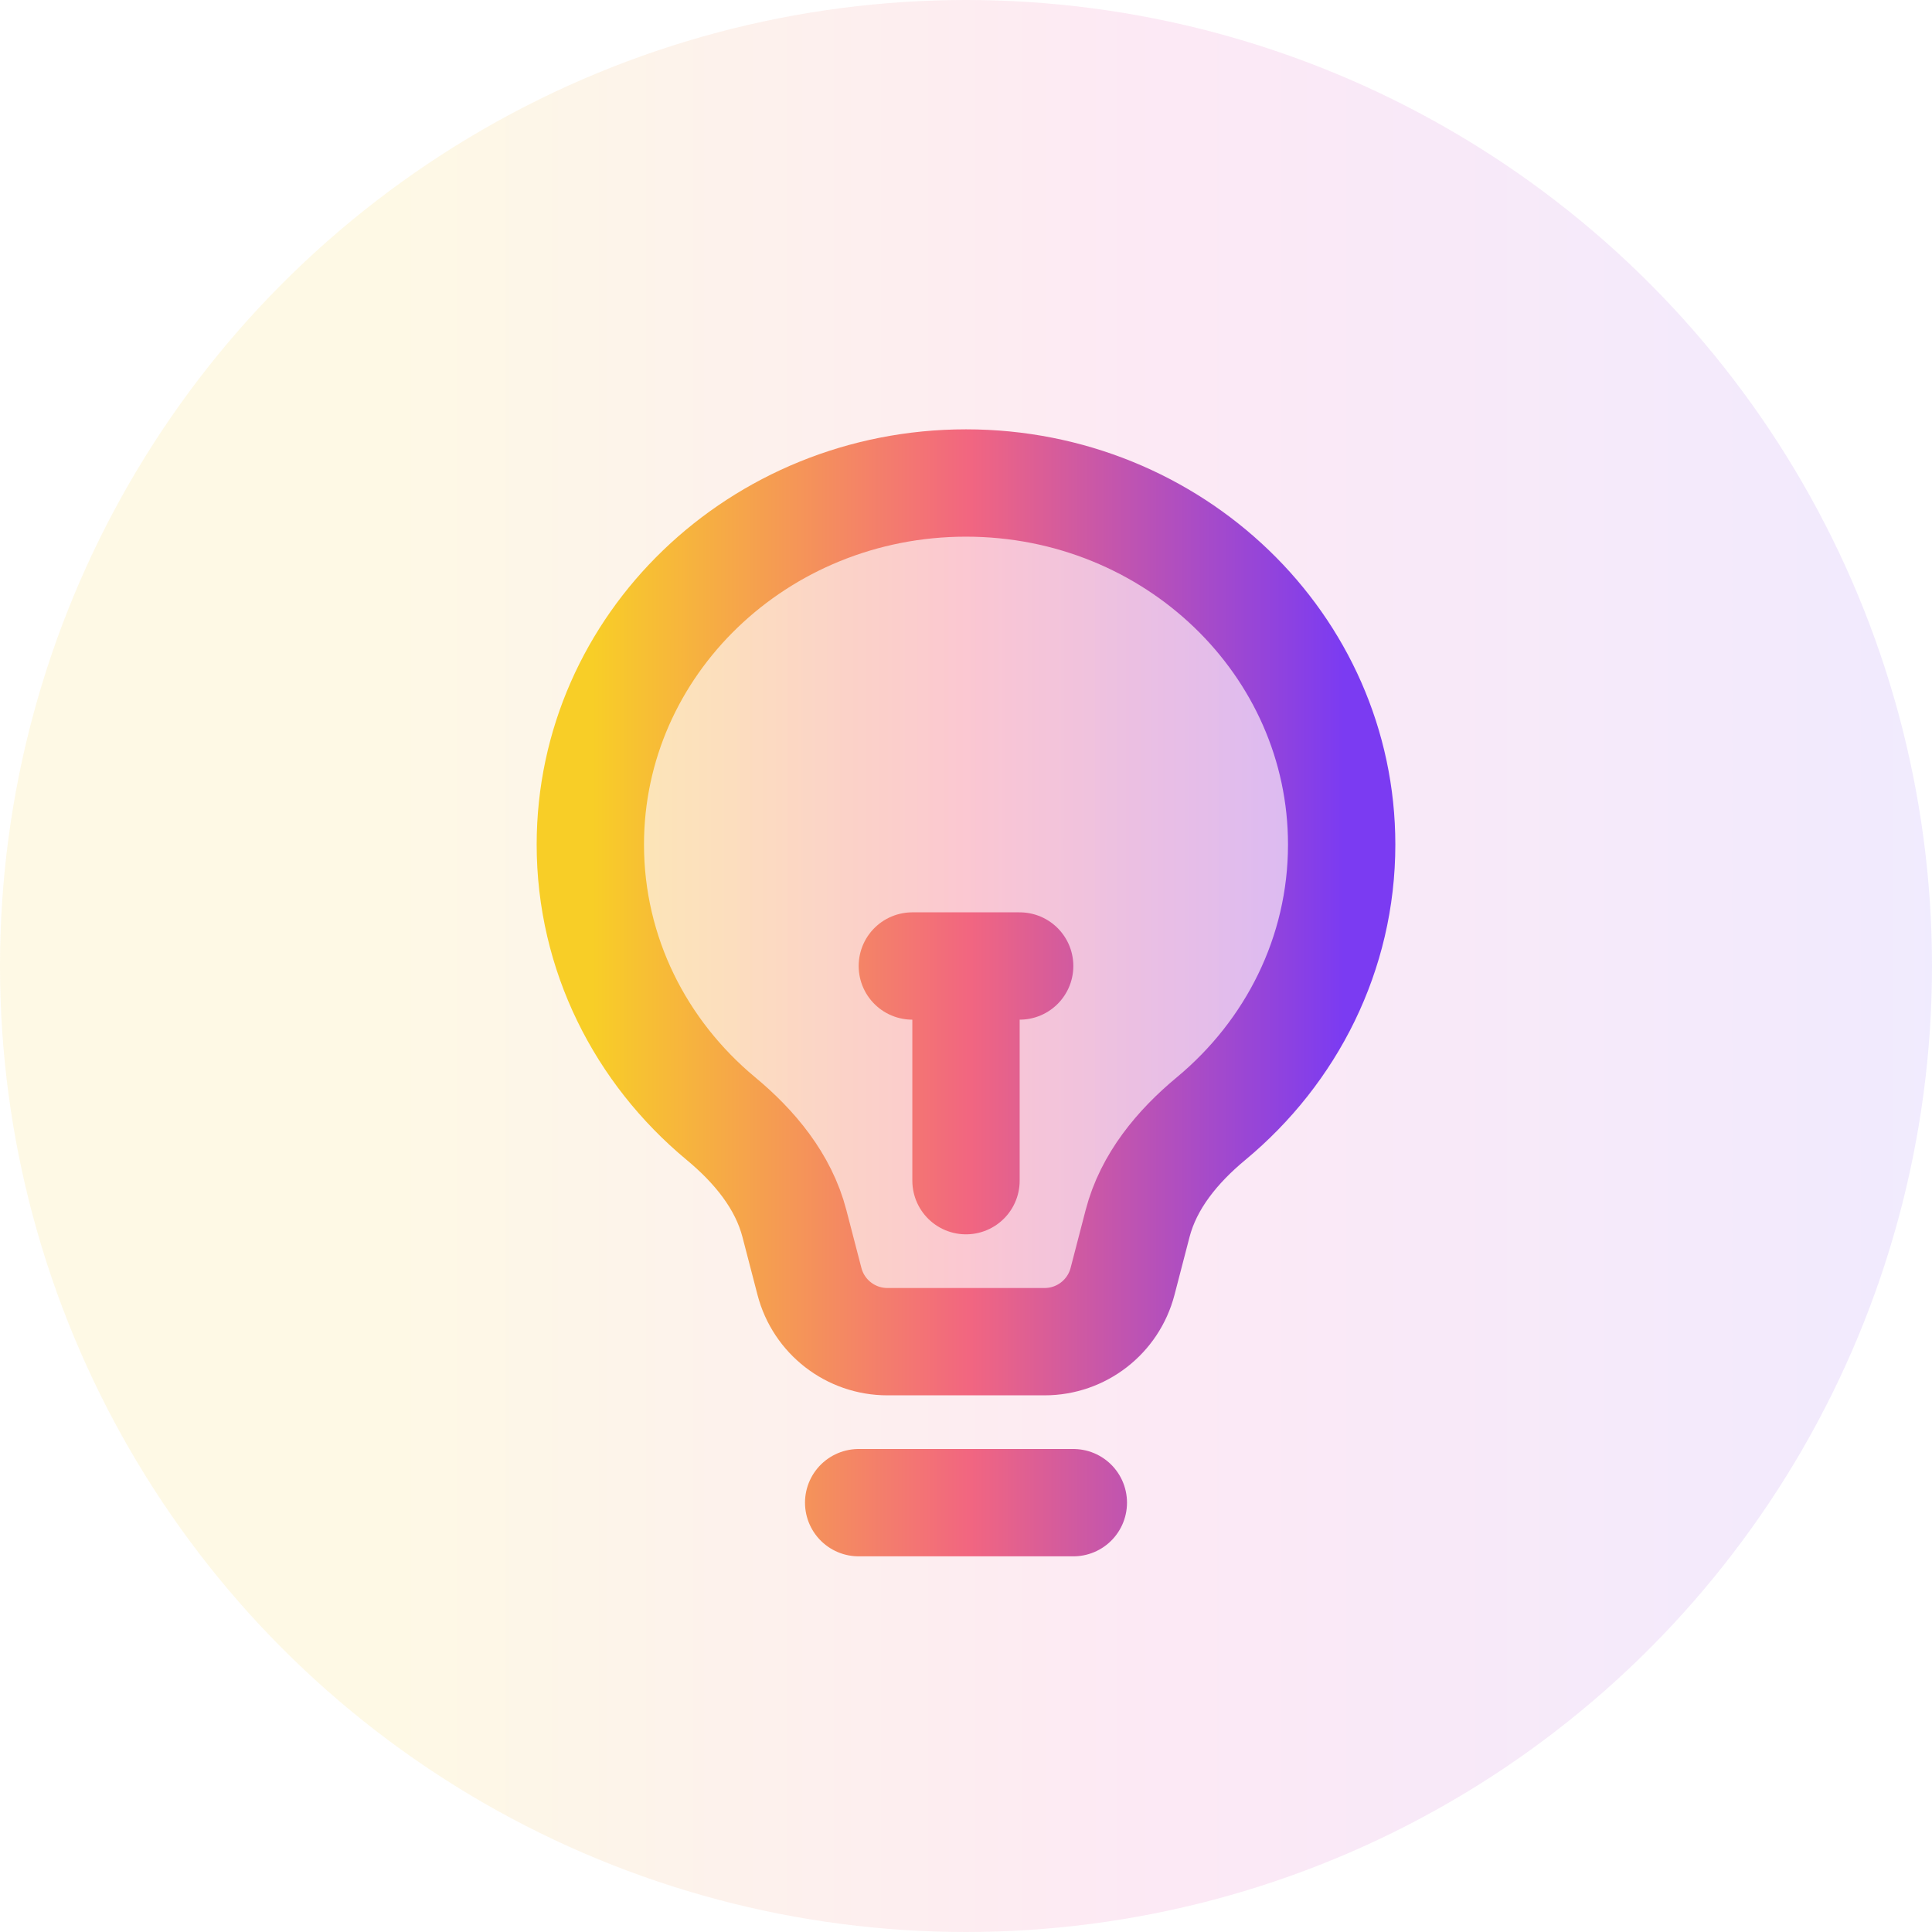
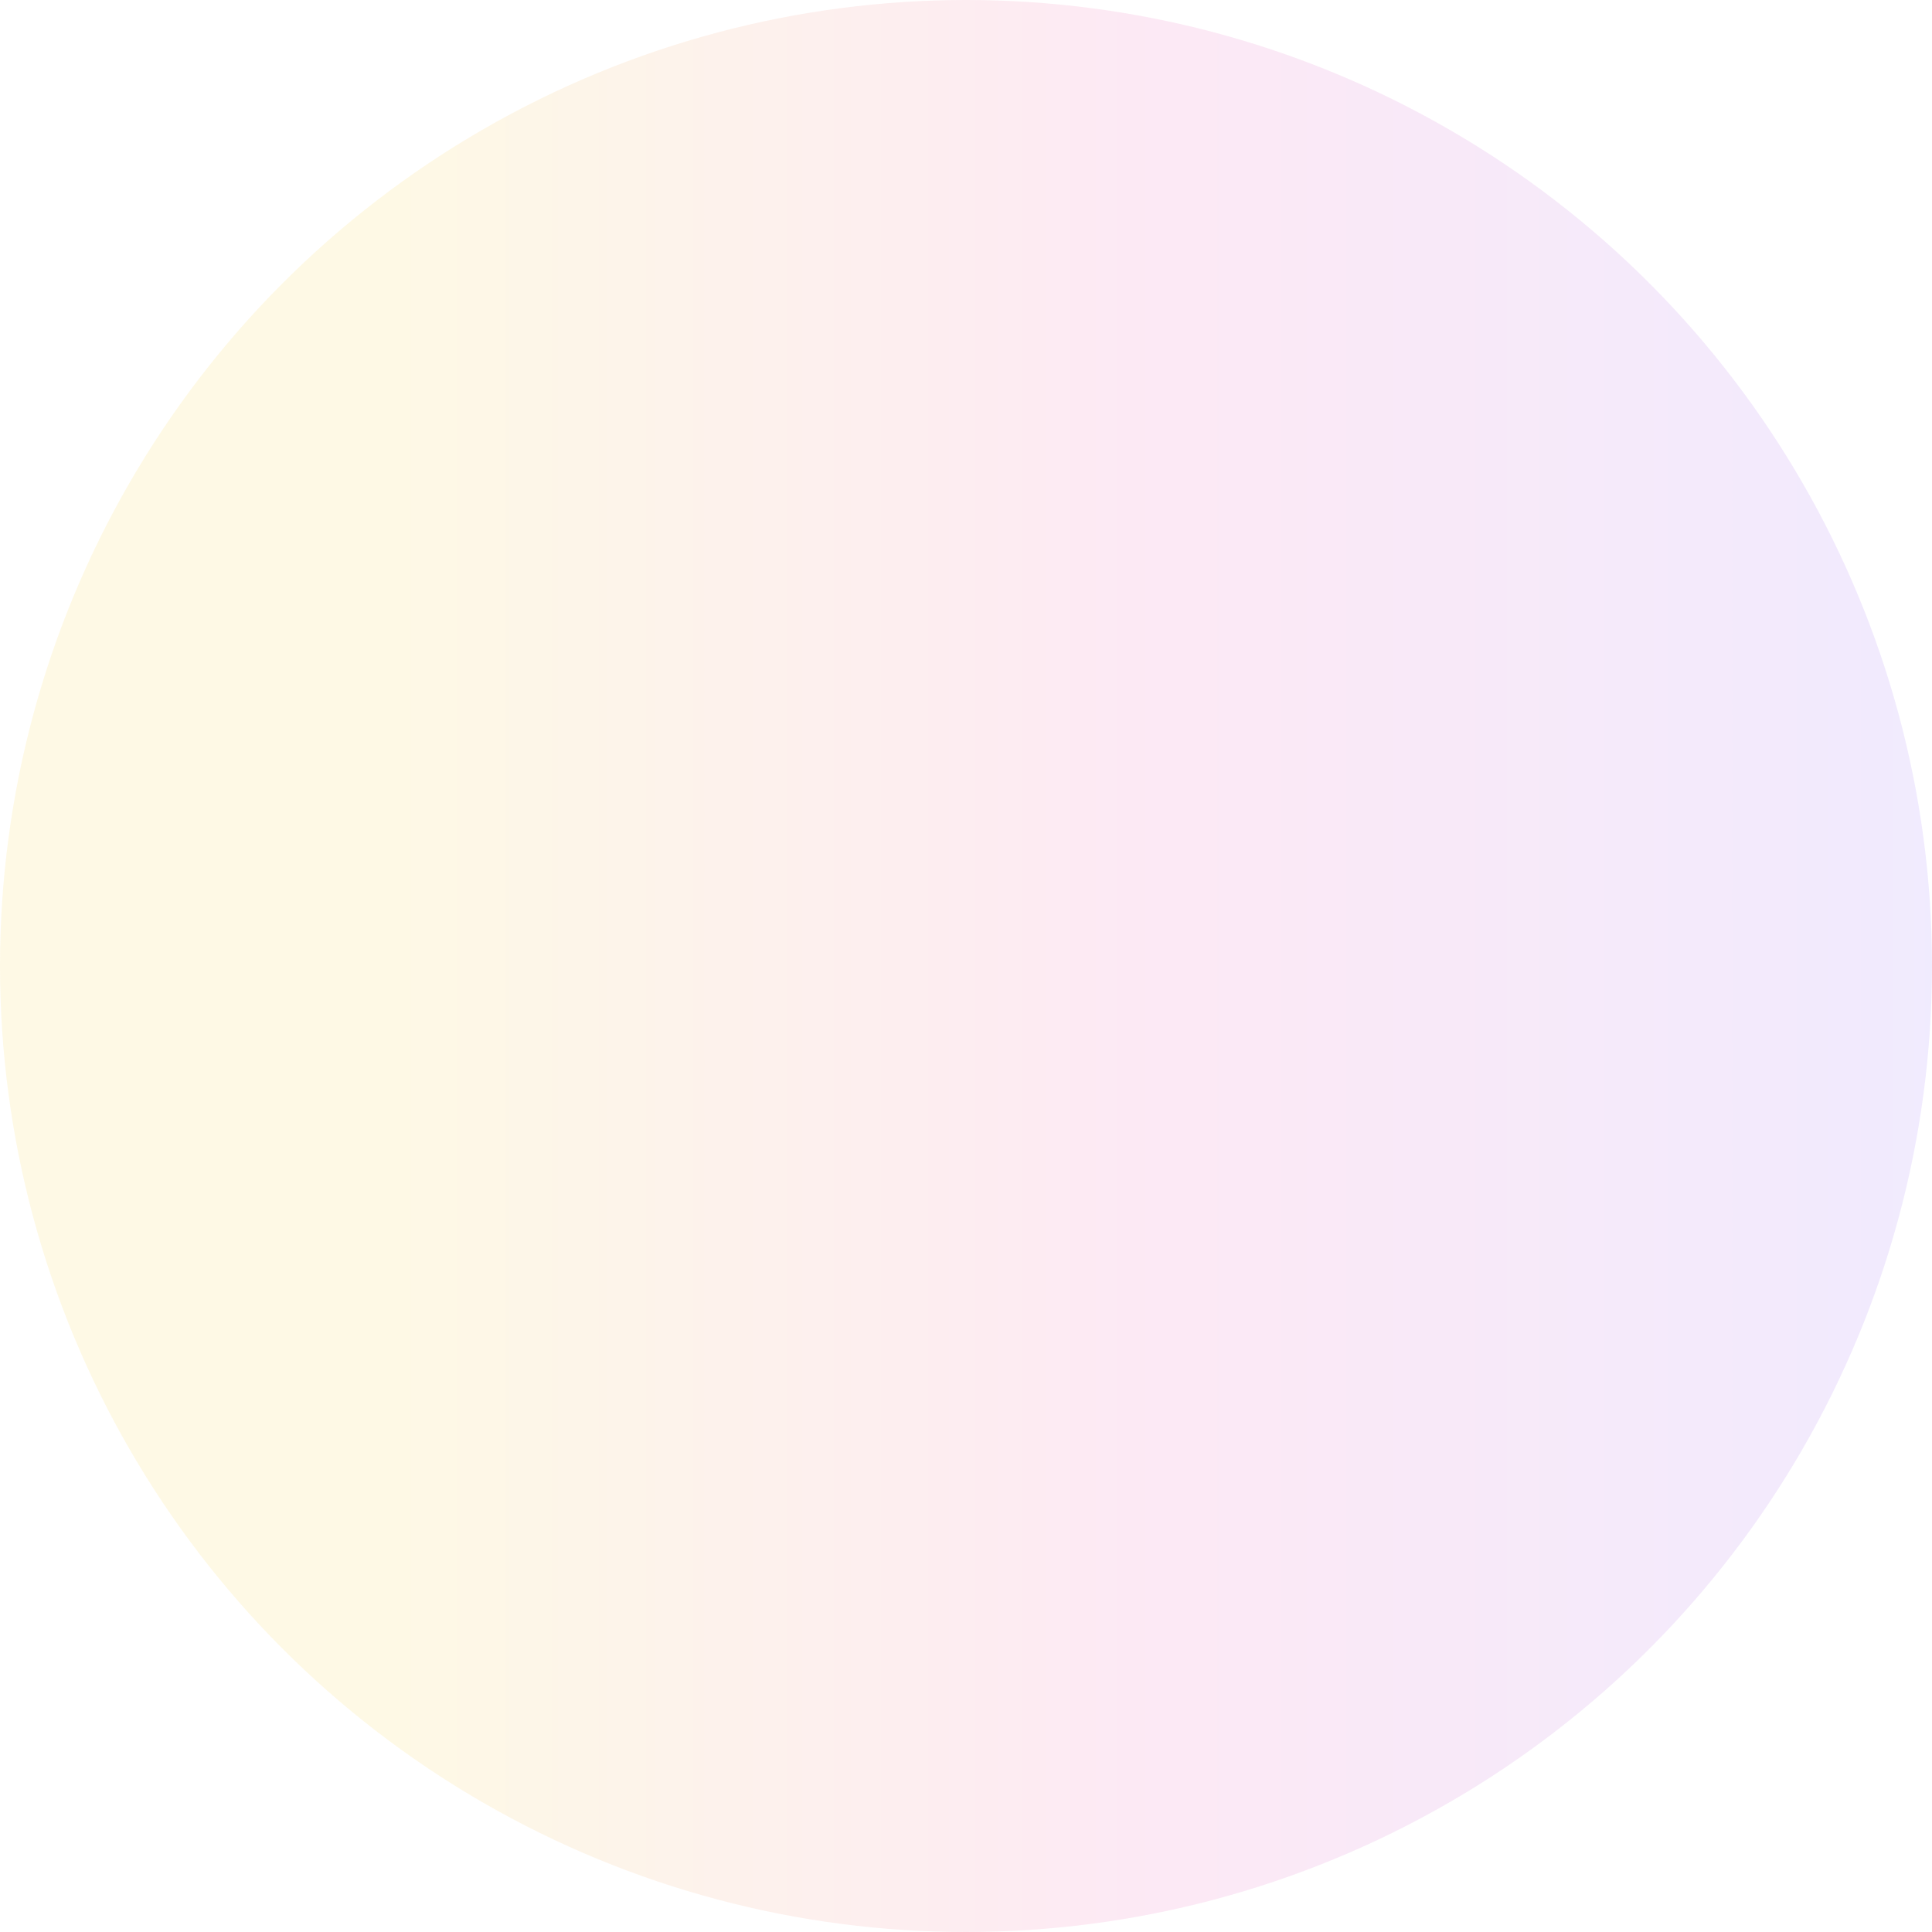
<svg xmlns="http://www.w3.org/2000/svg" width="36" height="36" viewBox="0 0 36 36" fill="none">
  <circle cx="18" cy="18" r="18" fill="url(#paint0_linear_38_4417)" fill-opacity="0.1" />
-   <path opacity="0.28" d="M18 9C14.134 9 11 12.016 11 15.737C11 17.776 11.942 19.604 13.429 20.84C14.058 21.361 14.598 22.009 14.803 22.8L15.083 23.877C15.255 24.538 15.852 25 16.535 25H19.465C20.148 25 20.745 24.538 20.917 23.877L21.197 22.8C21.402 22.009 21.942 21.361 22.571 20.84C24.058 19.604 25 17.776 25 15.737C25 12.016 21.866 9 18 9Z" fill="url(#paint1_linear_38_4417)" />
-   <path d="M16 28H20M18 18V22M19 18H17M11 15.737C11 12.016 14.134 9 18 9C21.866 9 25 12.016 25 15.737C25 17.776 24.058 19.604 22.571 20.84C21.942 21.361 21.402 22.009 21.197 22.8L20.917 23.877C20.745 24.538 20.148 25 19.465 25H16.535C15.852 25 15.255 24.538 15.083 23.877L14.803 22.8C14.598 22.009 14.058 21.361 13.429 20.84C11.942 19.604 11 17.776 11 15.737Z" stroke="url(#paint2_linear_38_4417)" stroke-width="2" stroke-linecap="round" stroke-linejoin="round" />
  <defs>
    <linearGradient id="paint0_linear_38_4417" x1="0" y1="18" x2="36" y2="18" gradientUnits="userSpaceOnUse">
      <stop offset="0.2" stop-color="#F7C800" />
      <stop offset="0.6" stop-color="#EA249E" />
      <stop offset="1" stop-color="#7238F7" />
    </linearGradient>
    <linearGradient id="paint1_linear_38_4417" x1="11.043" y1="10.796" x2="25.043" y2="10.796" gradientUnits="userSpaceOnUse">
      <stop stop-color="#F8CE27" />
      <stop offset="0.5" stop-color="#F26680" />
      <stop offset="1" stop-color="#7B3BF2" />
    </linearGradient>
    <linearGradient id="paint2_linear_38_4417" x1="11.043" y1="11.133" x2="25.043" y2="11.133" gradientUnits="userSpaceOnUse">
      <stop stop-color="#F8CE27" />
      <stop offset="0.5" stop-color="#F26680" />
      <stop offset="1" stop-color="#7B3BF2" />
    </linearGradient>
  </defs>
</svg>